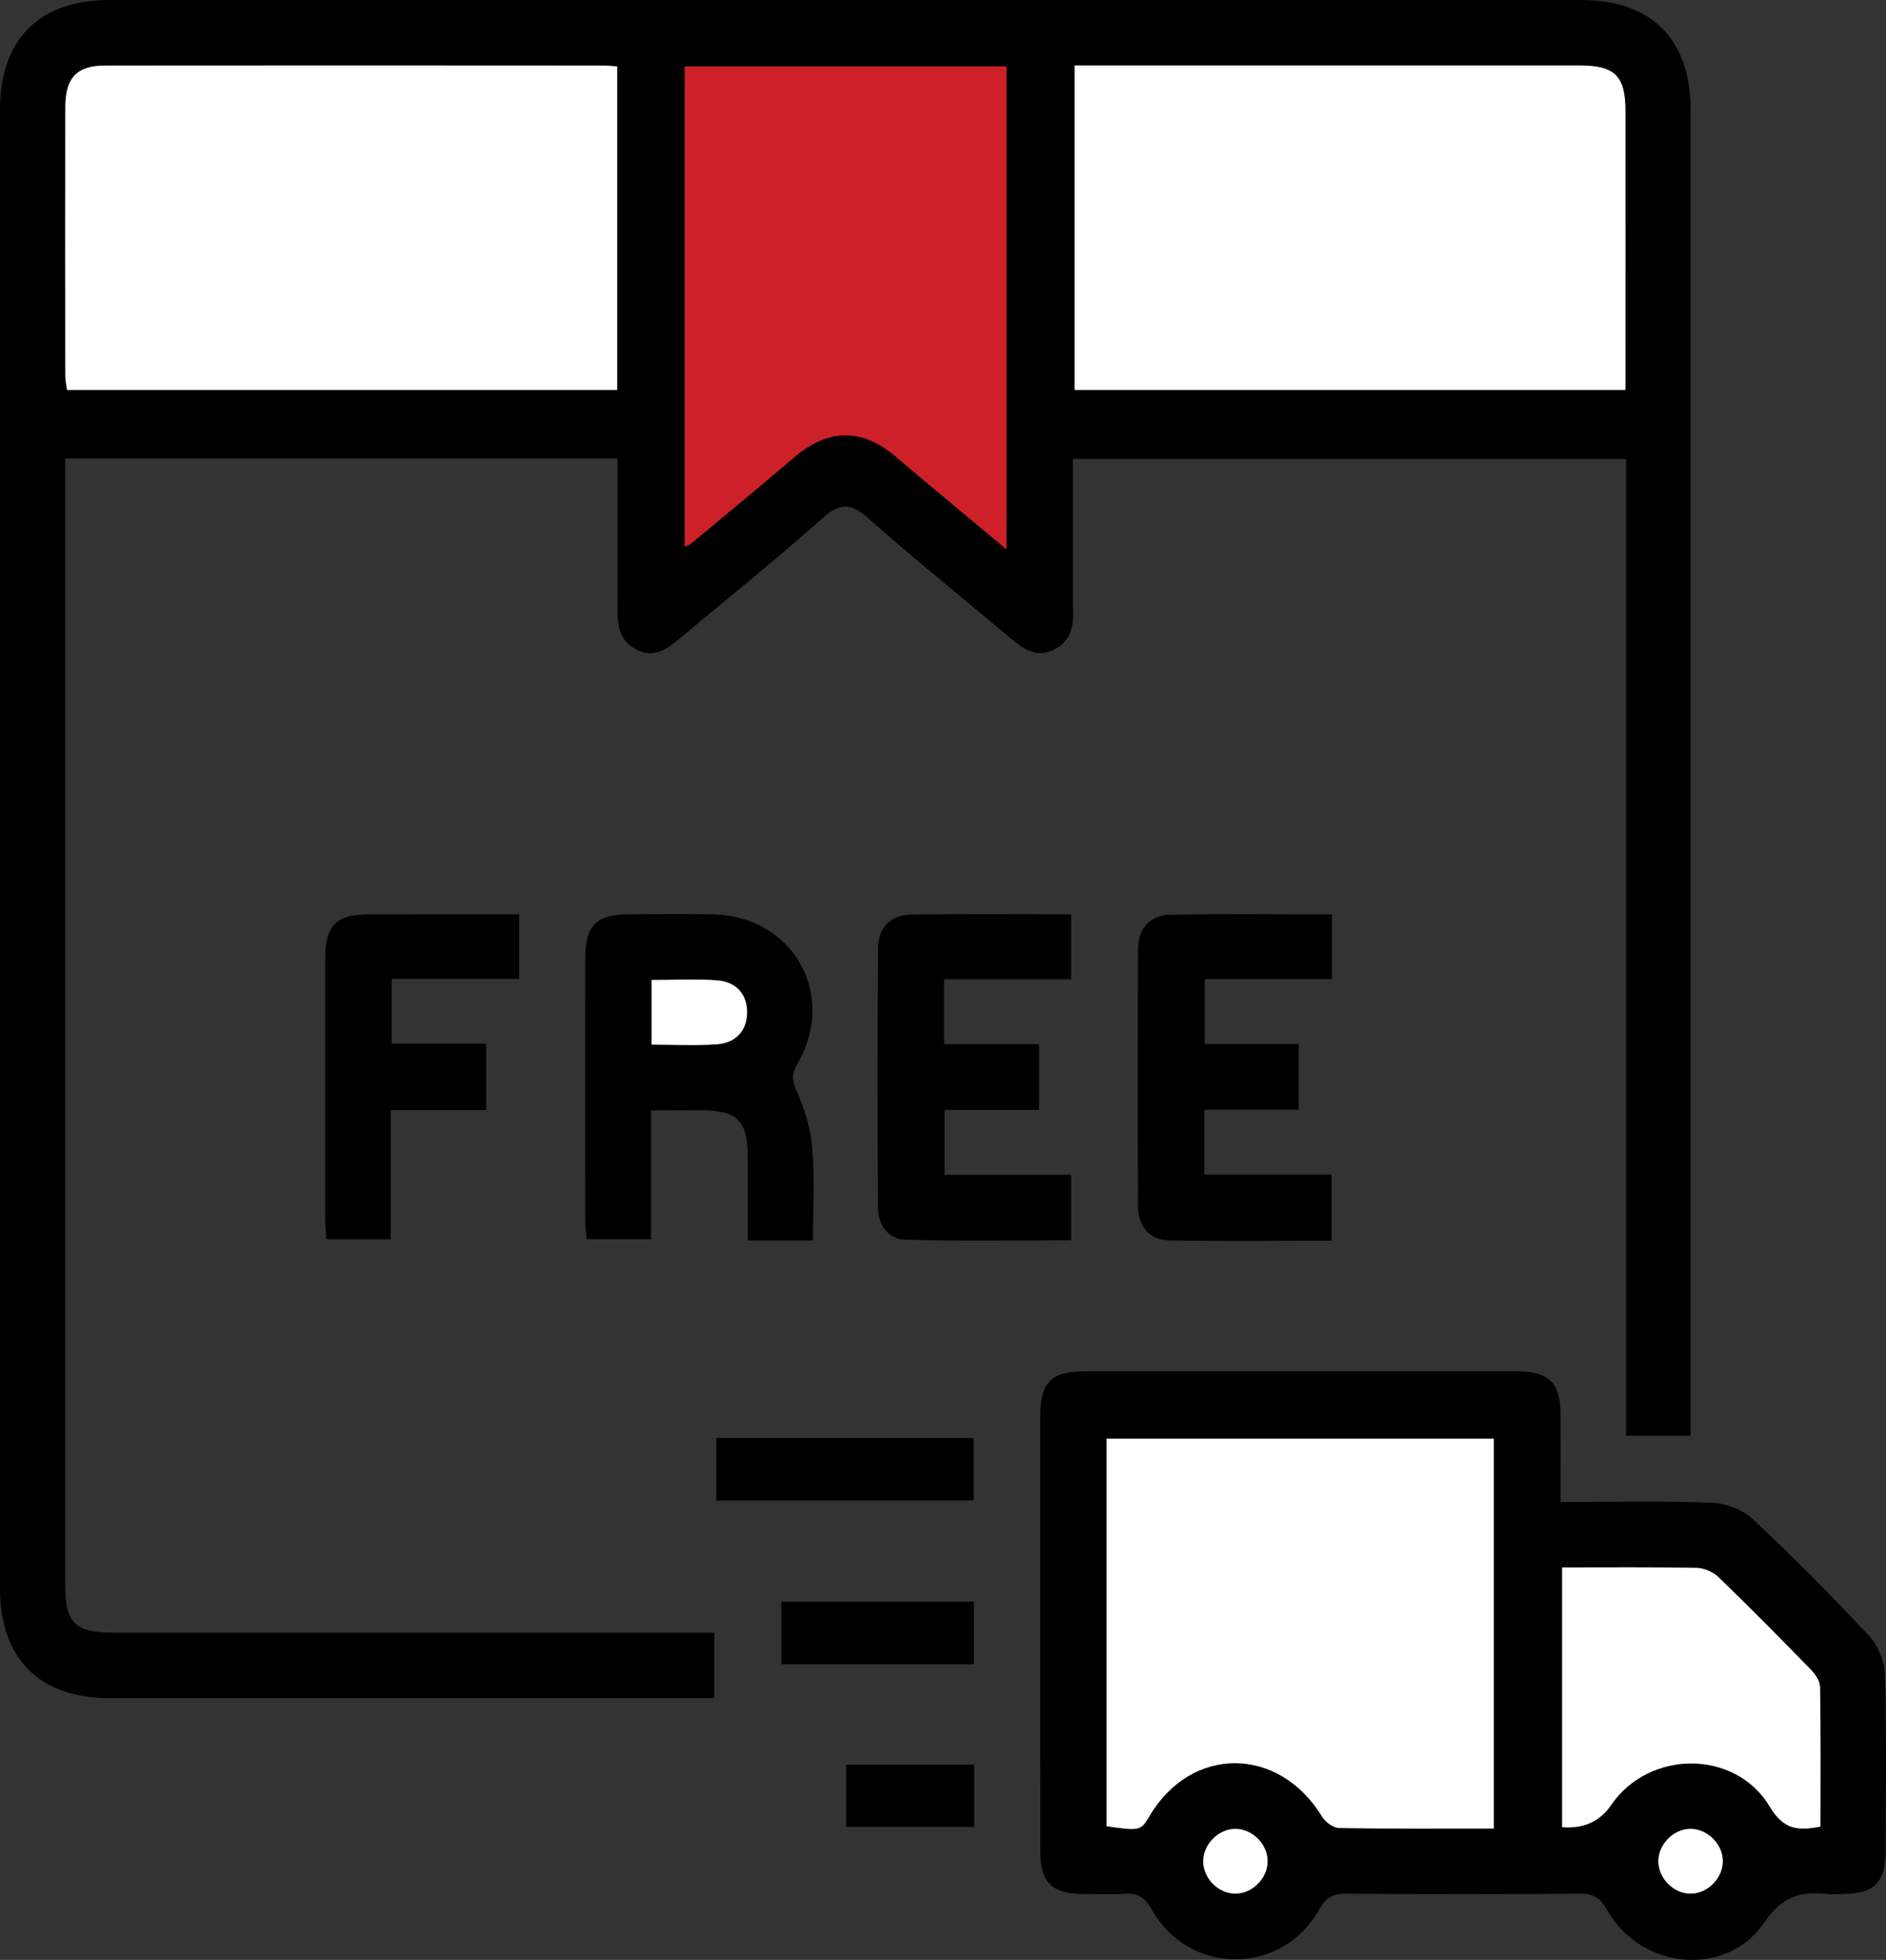
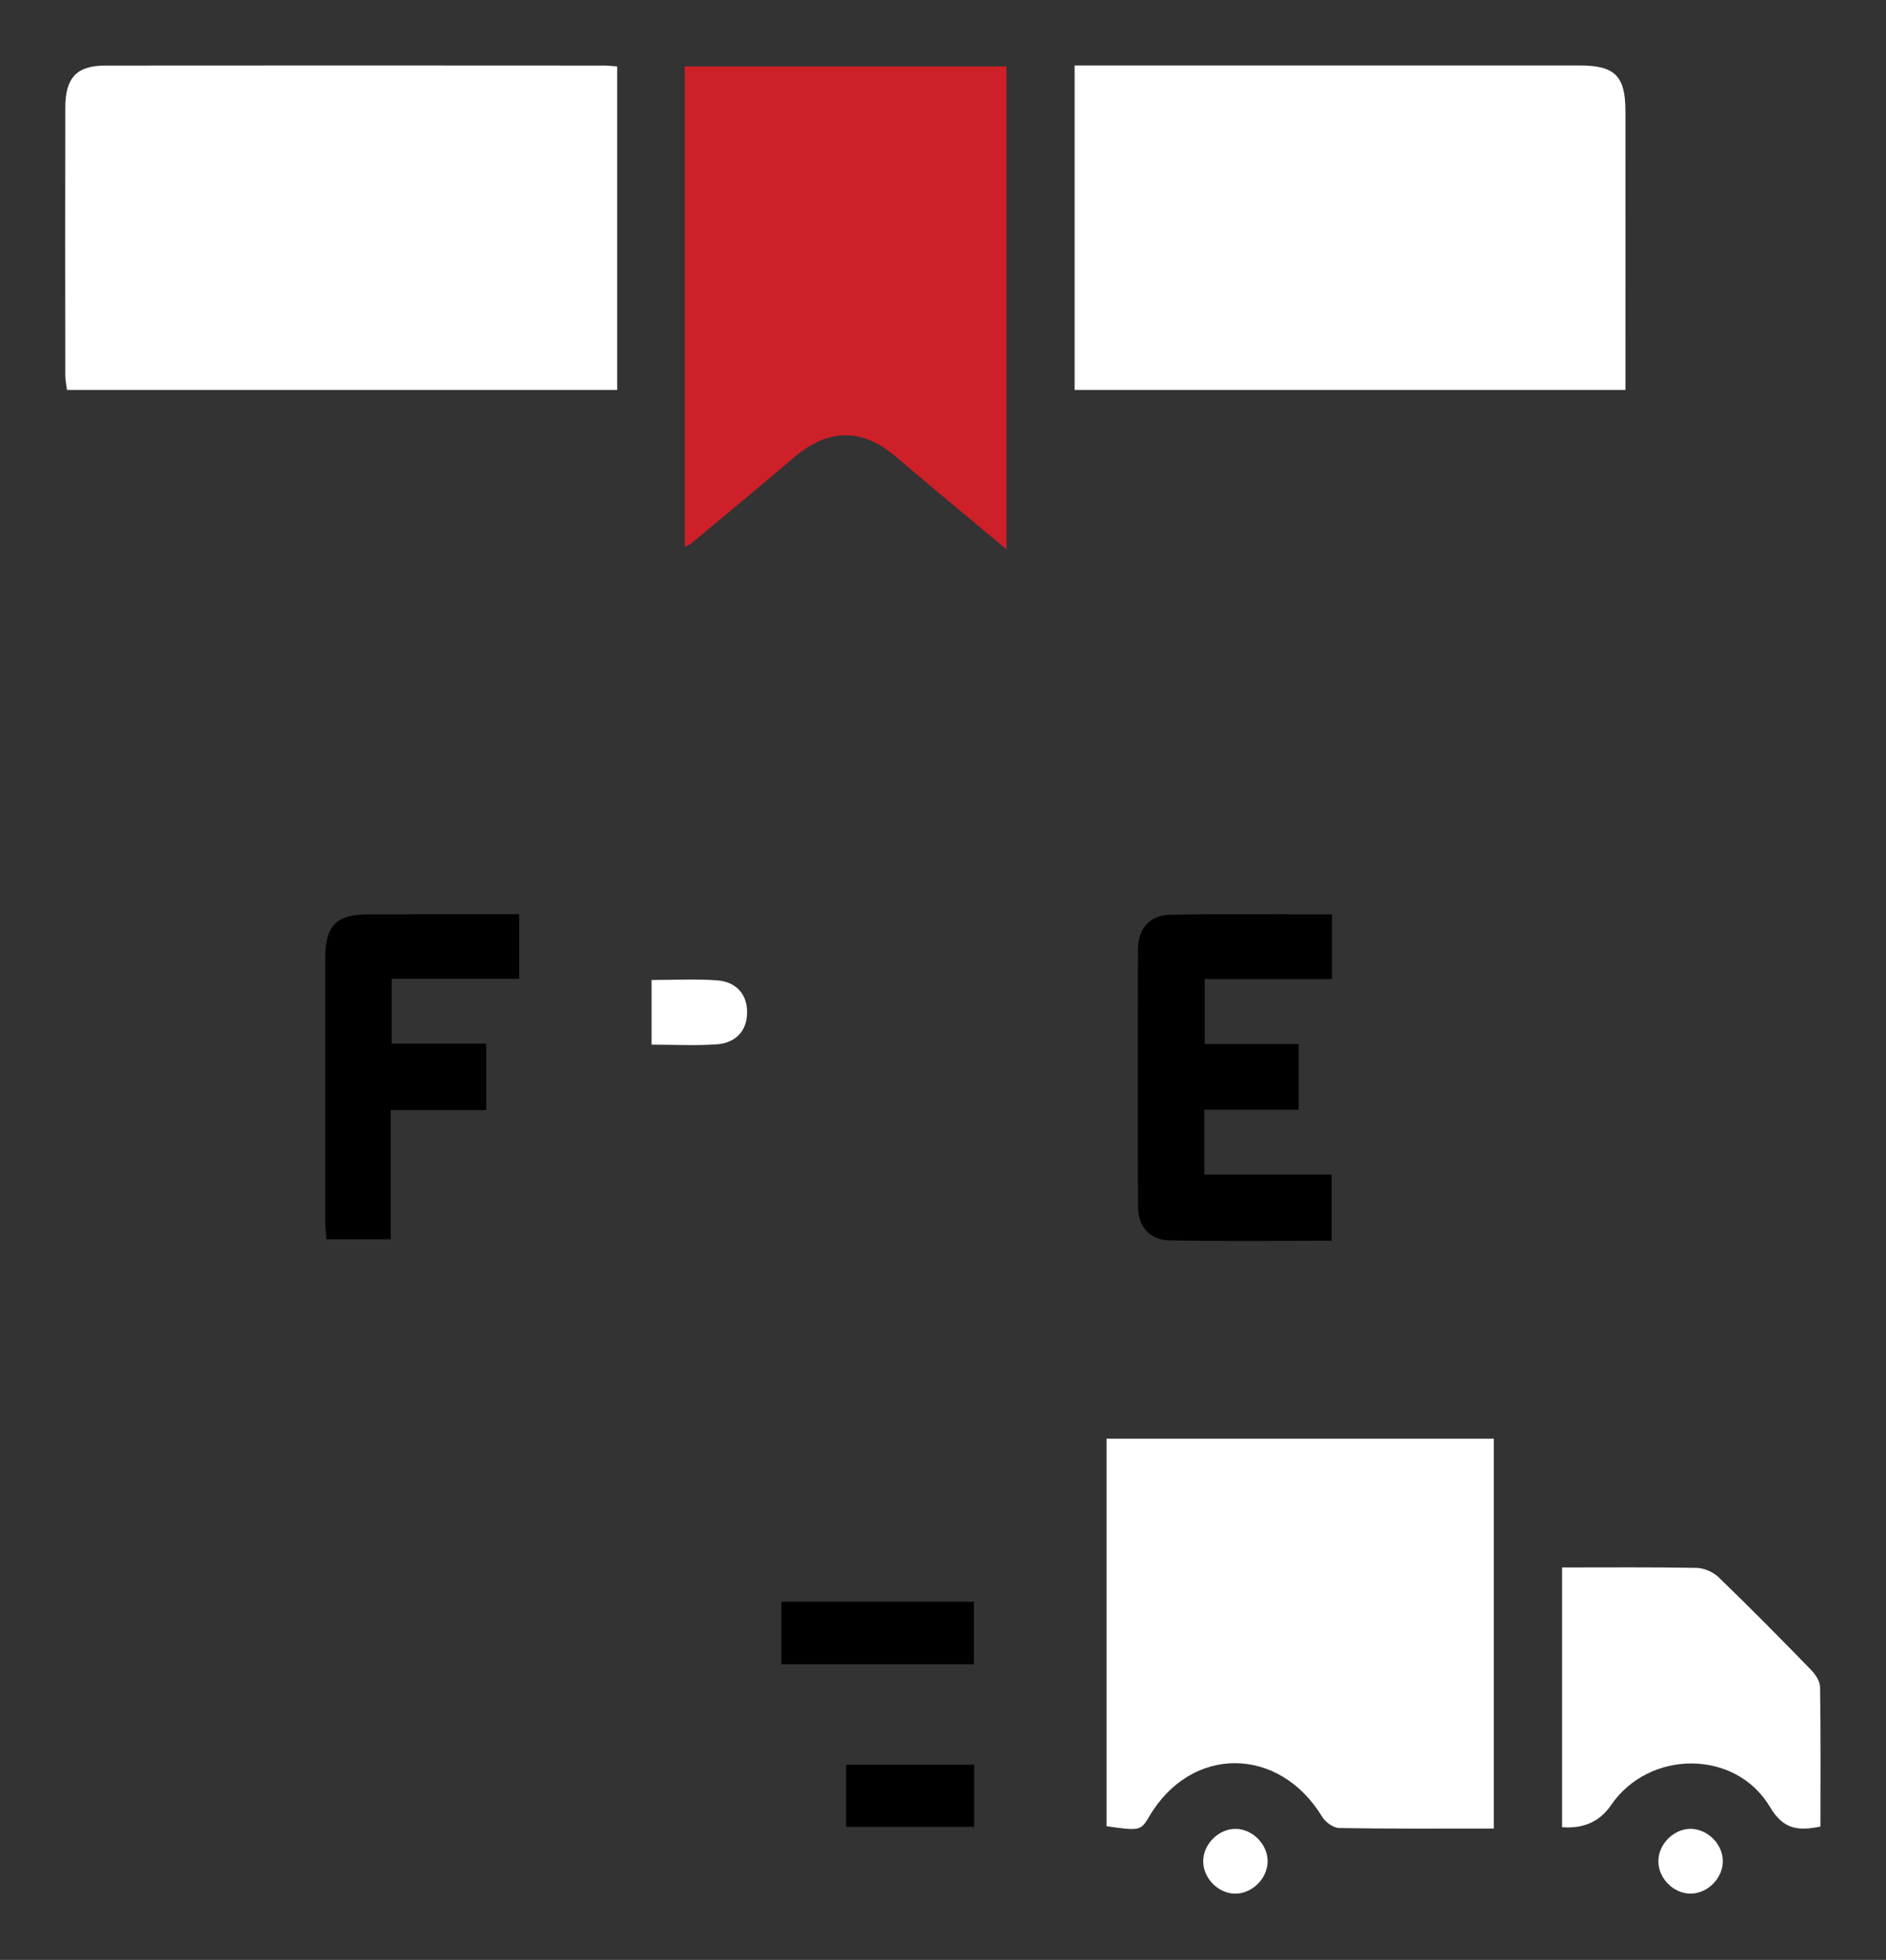
<svg xmlns="http://www.w3.org/2000/svg" width="129" height="134" viewBox="0 0 129 134" fill="none">
  <rect x="0" y="0" width="129" height="134" fill="#333333" stroke="none" />
  <g clip-path="url(#clip0_5_171)">
-     <path d="M115.637 98.163H111.222V31.384H73.389C73.389 34.237 73.389 37.087 73.389 39.94C73.389 40.523 73.367 41.109 73.392 41.693C73.443 42.821 73.24 43.816 72.131 44.396C70.988 44.995 70.105 44.456 69.253 43.742C65.963 40.985 62.618 38.288 59.4 35.445C58.222 34.403 57.488 34.336 56.272 35.416C53.064 38.269 49.709 40.956 46.419 43.714C45.574 44.421 44.707 45.005 43.547 44.421C42.436 43.86 42.229 42.885 42.236 41.747C42.261 38.308 42.245 34.865 42.245 31.349H4.46V33.032C4.46 58.118 4.46 83.204 4.46 108.289C4.46 110.996 5.101 111.627 7.852 111.627C20.875 111.627 33.898 111.627 46.917 111.627H48.852V116.102H47.178C33.945 116.102 20.71 116.105 7.477 116.102C2.694 116.102 0.003 113.399 0 108.595C0 74.894 0 41.199 0 7.503C0 2.697 2.687 0 7.48 0C41.041 0 74.602 0 108.163 0C112.953 0 115.634 2.693 115.637 7.51C115.64 37.166 115.637 66.823 115.637 96.477V98.16V98.163ZM42.217 4.539C41.823 4.514 41.569 4.478 41.314 4.478C29.943 4.478 18.569 4.469 7.198 4.478C5.25 4.478 4.469 5.314 4.466 7.344C4.453 13.451 4.46 19.559 4.466 25.666C4.466 26.017 4.548 26.367 4.583 26.657H42.217V4.539ZM73.503 4.475V26.66H111.178C111.178 20.215 111.181 13.898 111.178 7.58C111.178 5.192 110.45 4.478 108.036 4.475C99.733 4.472 91.427 4.475 83.124 4.475C79.954 4.475 76.788 4.475 73.503 4.475ZM46.838 4.542V37.38C47.067 37.272 47.172 37.246 47.251 37.179C49.611 35.212 51.98 33.262 54.318 31.27C56.66 29.272 58.98 29.256 61.278 31.222C63.717 33.303 66.195 35.343 68.844 37.555V4.542H46.841H46.838Z" fill="black" />
-     <path d="M106.743 102.692C110.349 102.692 113.735 102.609 117.108 102.743C118.061 102.781 119.204 103.221 119.897 103.872C122.644 106.441 125.296 109.115 127.863 111.869C128.479 112.529 128.905 113.625 128.93 114.534C129.044 118.515 128.987 122.499 128.978 126.484C128.971 128.702 128.219 129.467 126.055 129.493C125.684 129.496 125.312 129.525 124.944 129.49C123.143 129.305 121.901 129.643 120.681 131.431C118.073 135.262 112.223 134.673 109.913 130.57C109.453 129.751 108.995 129.467 108.09 129.474C102.748 129.512 97.402 129.512 92.059 129.474C91.164 129.467 90.694 129.732 90.227 130.557C87.666 135.093 81.342 135.093 78.779 130.557C78.312 129.732 77.848 129.413 76.946 129.477C75.946 129.544 74.936 129.506 73.932 129.49C71.96 129.458 71.165 128.664 71.159 126.656C71.146 120.016 71.153 113.377 71.153 106.734C71.153 103.441 71.146 100.145 71.153 96.853C71.159 94.519 71.883 93.764 74.148 93.764C84.042 93.758 93.936 93.758 103.831 93.764C105.93 93.764 106.718 94.551 106.734 96.623C106.75 98.58 106.737 100.537 106.737 102.689L106.743 102.692ZM102.176 125.018V98.36H75.685V124.855C77.96 125.183 78.033 125.167 78.611 124.182C81.473 119.312 87.479 119.344 90.439 124.218C90.662 124.584 91.202 124.973 91.602 124.979C95.086 125.04 98.571 125.014 102.176 125.014V125.018ZM106.845 107.167V124.925C108.31 125.042 109.426 124.539 110.193 123.417C112.791 119.612 118.712 119.583 121.062 123.539C121.98 125.081 122.965 125.196 124.518 124.88C124.518 121.683 124.54 118.509 124.49 115.331C124.483 114.926 124.153 114.454 123.845 114.139C121.774 112.012 119.687 109.896 117.549 107.834C117.178 107.473 116.555 107.206 116.044 107.196C113.029 107.136 110.015 107.167 106.845 107.167ZM84.503 125.04C83.328 125.04 82.273 126.111 82.295 127.29C82.317 128.415 83.296 129.423 84.414 129.467C85.586 129.515 86.675 128.482 86.701 127.297C86.729 126.12 85.678 125.043 84.5 125.04H84.503ZM115.647 129.467C116.825 129.455 117.867 128.377 117.835 127.198C117.803 126.015 116.708 124.986 115.535 125.04C114.421 125.094 113.439 126.111 113.426 127.23C113.414 128.412 114.471 129.48 115.643 129.467H115.647Z" fill="black" />
-     <path d="M55.602 84.81H51.145C51.145 82.844 51.151 80.902 51.145 78.961C51.136 76.66 50.399 75.927 48.102 75.917C46.949 75.911 45.799 75.917 44.529 75.917V84.727H40.123C40.092 84.335 40.031 83.927 40.031 83.519C40.025 77.514 40.022 71.509 40.031 65.5C40.031 63.285 40.79 62.523 42.966 62.51C44.872 62.498 46.778 62.488 48.684 62.51C54.22 62.584 57.317 67.983 54.531 72.752C54.131 73.44 54.169 73.852 54.487 74.575C55.027 75.809 55.446 77.163 55.557 78.496C55.732 80.542 55.602 82.611 55.602 84.804V84.81ZM44.564 67.002V71.423C46.104 71.423 47.572 71.502 49.026 71.4C50.284 71.311 51.091 70.511 51.097 69.223C51.104 67.939 50.31 67.12 49.049 67.027C47.591 66.919 46.123 67.002 44.561 67.002H44.564Z" fill="black" />
-     <path d="M71.073 75.885H64.603V80.319H73.268V84.797C69.495 84.797 65.702 84.868 61.916 84.756C60.747 84.721 60.055 83.752 60.051 82.534C60.029 76.634 60.02 70.734 60.058 64.837C60.067 63.397 60.928 62.545 62.364 62.526C65.959 62.482 69.555 62.51 73.268 62.51V66.954H64.571V71.388H71.07V75.882L71.073 75.885Z" fill="black" />
    <path d="M91.103 62.517V66.944H82.4V71.378H88.829V75.873H82.372V80.306H91.078V84.829C87.339 84.829 83.649 84.884 79.961 84.801C78.611 84.772 77.845 83.841 77.839 82.477C77.814 76.631 77.817 70.785 77.836 64.939C77.842 63.502 78.617 62.568 80.053 62.539C83.693 62.469 87.339 62.517 91.1 62.517H91.103Z" fill="black" />
    <path d="M35.511 62.51V66.925H26.792V71.353H33.253V75.898H26.729V84.731H22.33C22.298 84.329 22.244 83.921 22.244 83.513C22.238 77.511 22.234 71.509 22.244 65.51C22.244 63.291 23 62.52 25.169 62.514C28.593 62.501 32.017 62.51 35.514 62.51H35.511Z" fill="black" />
-     <path d="M48.992 102.59V98.313H66.592V102.59H48.992Z" fill="black" />
-     <path d="M66.611 113.788H53.445V109.51H66.611V113.788Z" fill="black" />
+     <path d="M66.611 113.788H53.445V109.51H66.611V113.788" fill="black" />
    <path d="M57.873 124.903V120.651H66.633V124.903H57.873Z" fill="black" />
    <path d="M42.217 4.539V26.66H4.583C4.549 26.37 4.466 26.02 4.466 25.669C4.46 19.562 4.453 13.454 4.466 7.347C4.469 5.317 5.251 4.482 7.198 4.482C18.569 4.469 29.943 4.475 41.315 4.482C41.569 4.482 41.823 4.514 42.217 4.542V4.539Z" fill="white" />
    <path d="M73.503 4.475C76.784 4.475 79.954 4.475 83.124 4.475C91.427 4.475 99.733 4.475 108.036 4.475C110.45 4.475 111.174 5.189 111.178 7.58C111.184 13.898 111.178 20.215 111.178 26.66H73.503V4.475Z" fill="white" />
    <path d="M46.838 4.542H68.841V37.559C66.195 35.346 63.717 33.306 61.275 31.225C58.968 29.259 56.649 29.275 54.315 31.273C51.981 33.265 49.608 35.216 47.248 37.182C47.172 37.246 47.064 37.275 46.835 37.383V4.542H46.838Z" fill="#CD2028" />
    <path d="M102.176 125.018C98.571 125.018 95.083 125.043 91.602 124.983C91.202 124.976 90.662 124.587 90.439 124.221C87.479 119.347 81.473 119.315 78.611 124.186C78.033 125.167 77.963 125.187 75.685 124.858V98.364H102.176V125.021V125.018Z" fill="white" />
    <path d="M106.845 107.167C110.012 107.167 113.03 107.139 116.044 107.196C116.555 107.206 117.181 107.477 117.549 107.834C119.684 109.896 121.771 112.009 123.845 114.139C124.153 114.454 124.483 114.926 124.49 115.331C124.544 118.505 124.518 121.683 124.518 124.881C122.968 125.196 121.98 125.081 121.062 123.539C118.709 119.583 112.788 119.615 110.193 123.417C109.427 124.539 108.311 125.042 106.845 124.925V107.167Z" fill="white" />
    <path d="M84.503 125.04C85.681 125.04 86.733 126.117 86.704 127.297C86.675 128.482 85.589 129.515 84.417 129.467C83.299 129.423 82.317 128.415 82.298 127.29C82.276 126.111 83.331 125.037 84.506 125.04H84.503Z" fill="white" />
    <path d="M115.647 129.467C114.471 129.48 113.414 128.412 113.43 127.23C113.442 126.111 114.424 125.094 115.539 125.04C116.711 124.986 117.807 126.012 117.838 127.198C117.87 128.377 116.828 129.455 115.65 129.467H115.647Z" fill="white" />
    <path d="M44.564 67.002C46.127 67.002 47.594 66.919 49.052 67.027C50.313 67.12 51.107 67.936 51.101 69.223C51.094 70.508 50.288 71.311 49.03 71.4C47.575 71.502 46.107 71.423 44.567 71.423V67.002H44.564Z" fill="white" />
  </g>
  <defs>
    <clipPath id="clip0_5_171">
      <rect width="129" height="134" fill="white" />
    </clipPath>
  </defs>
</svg>